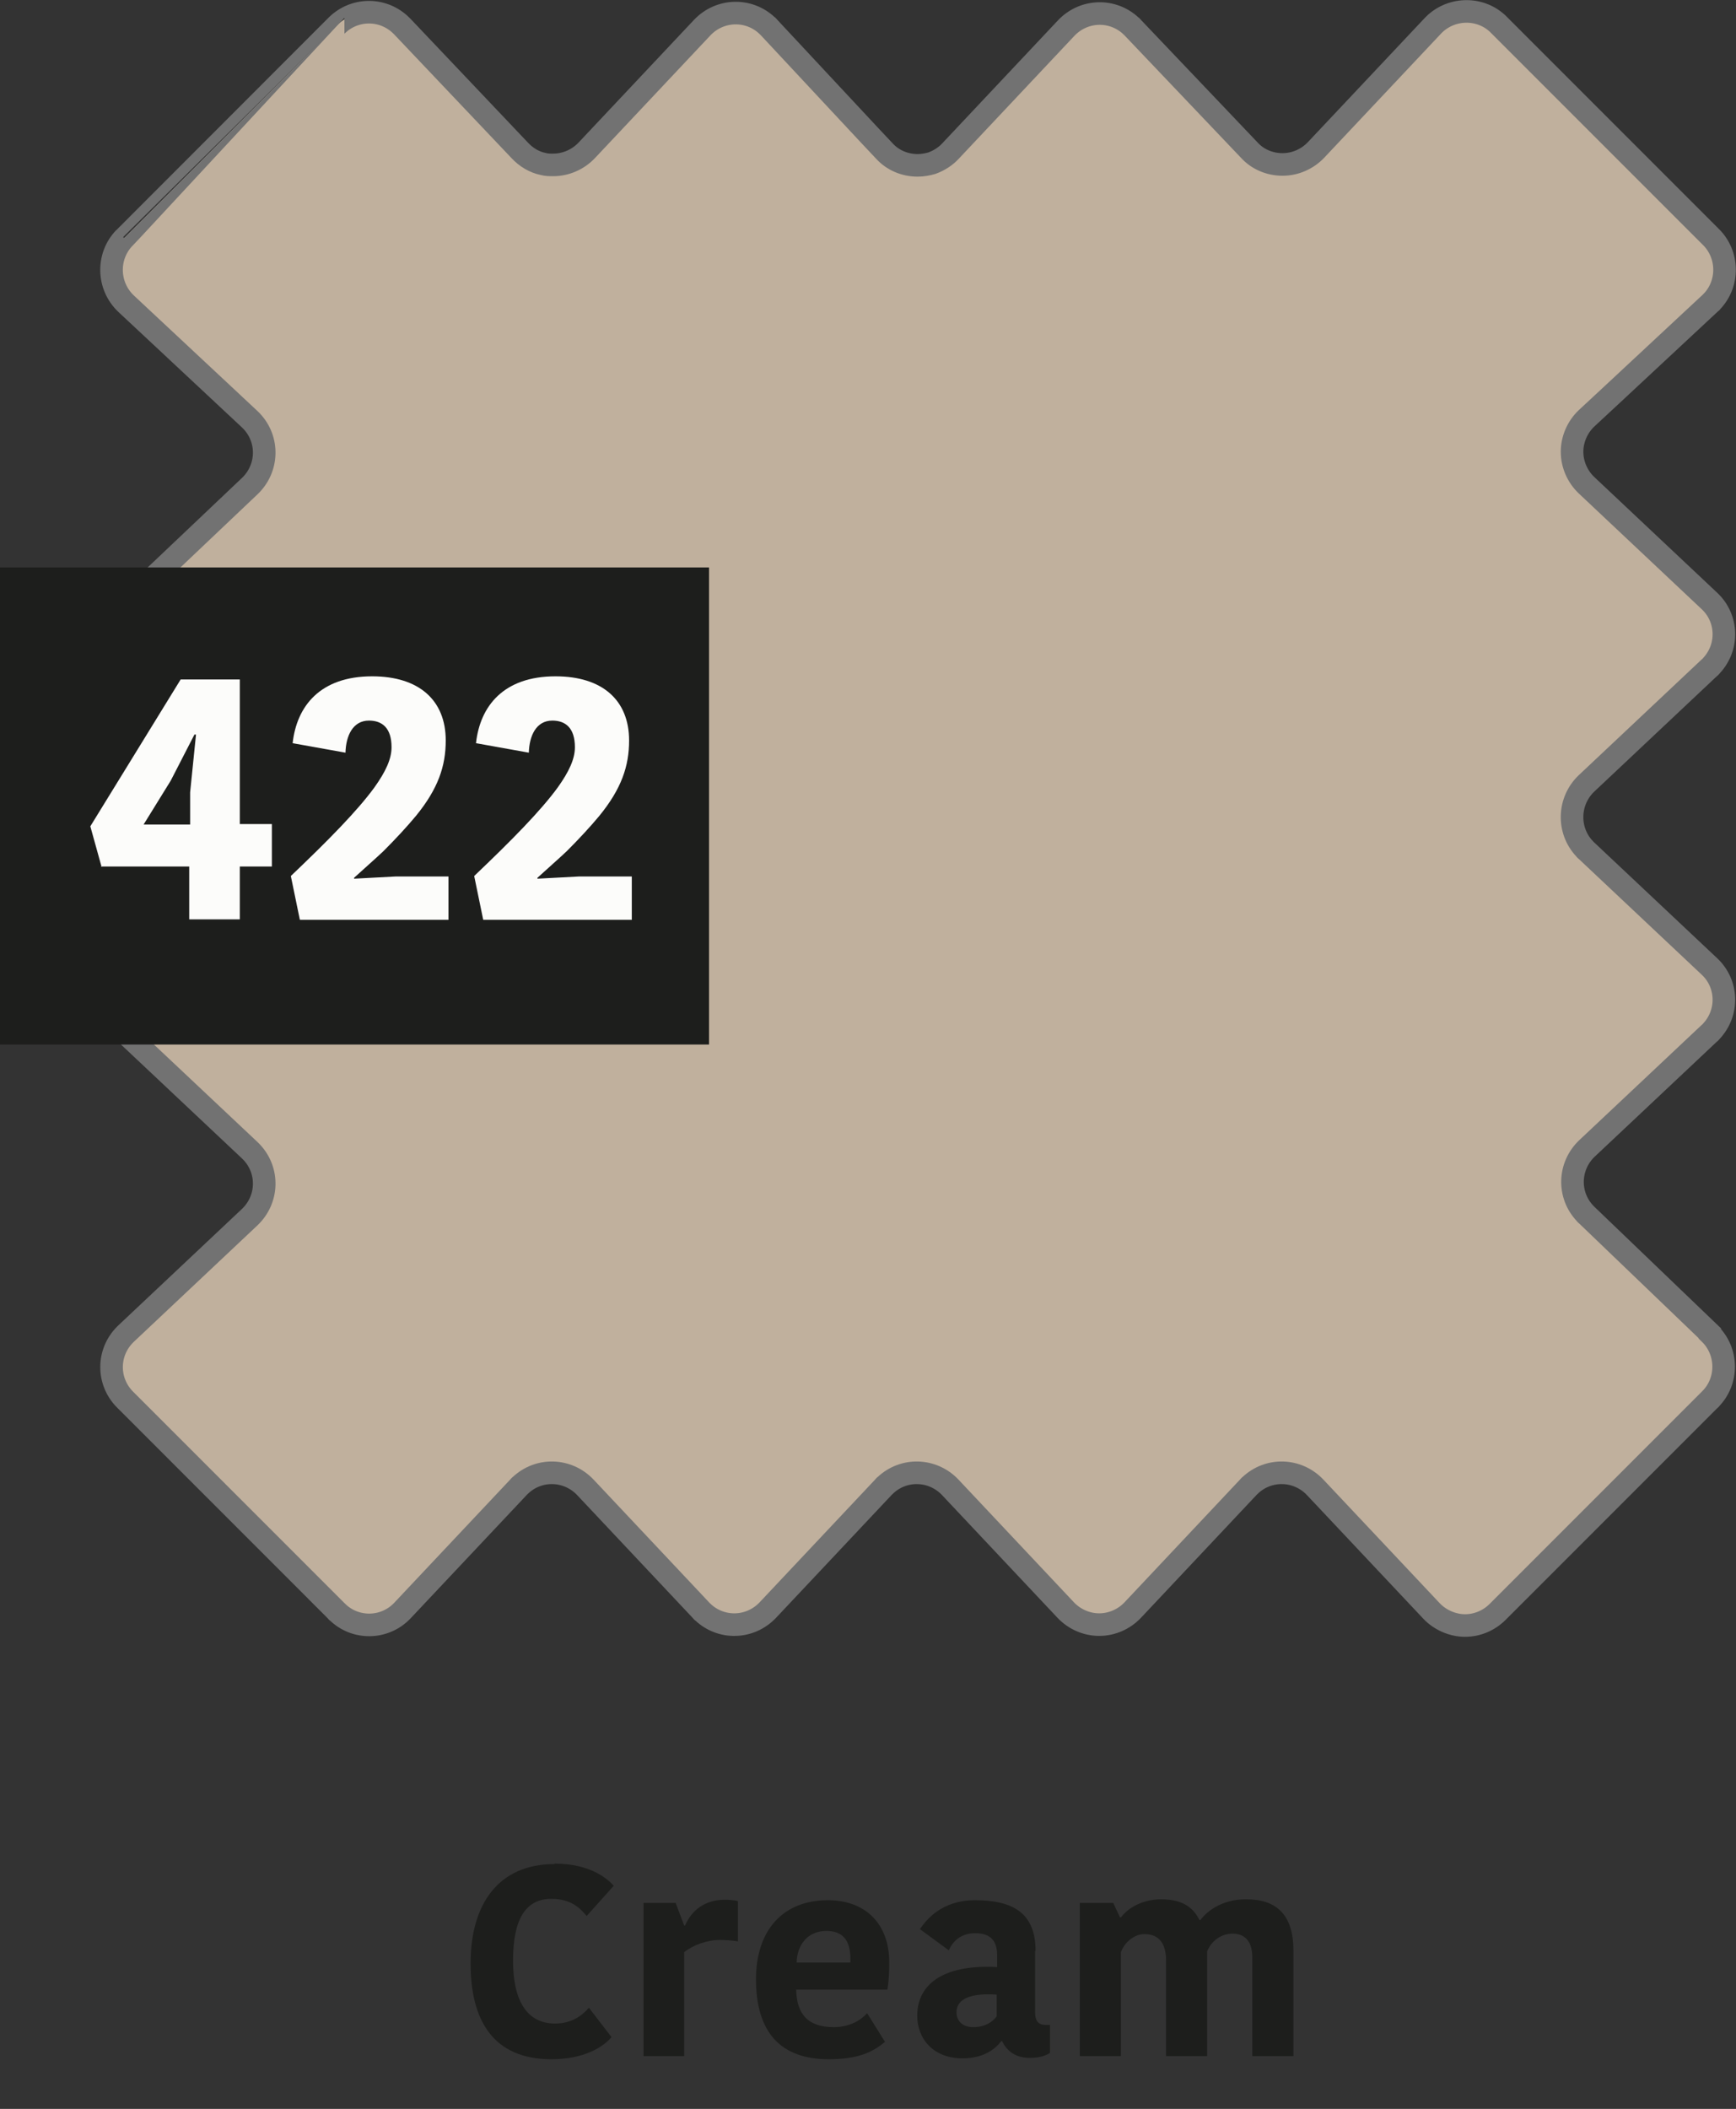
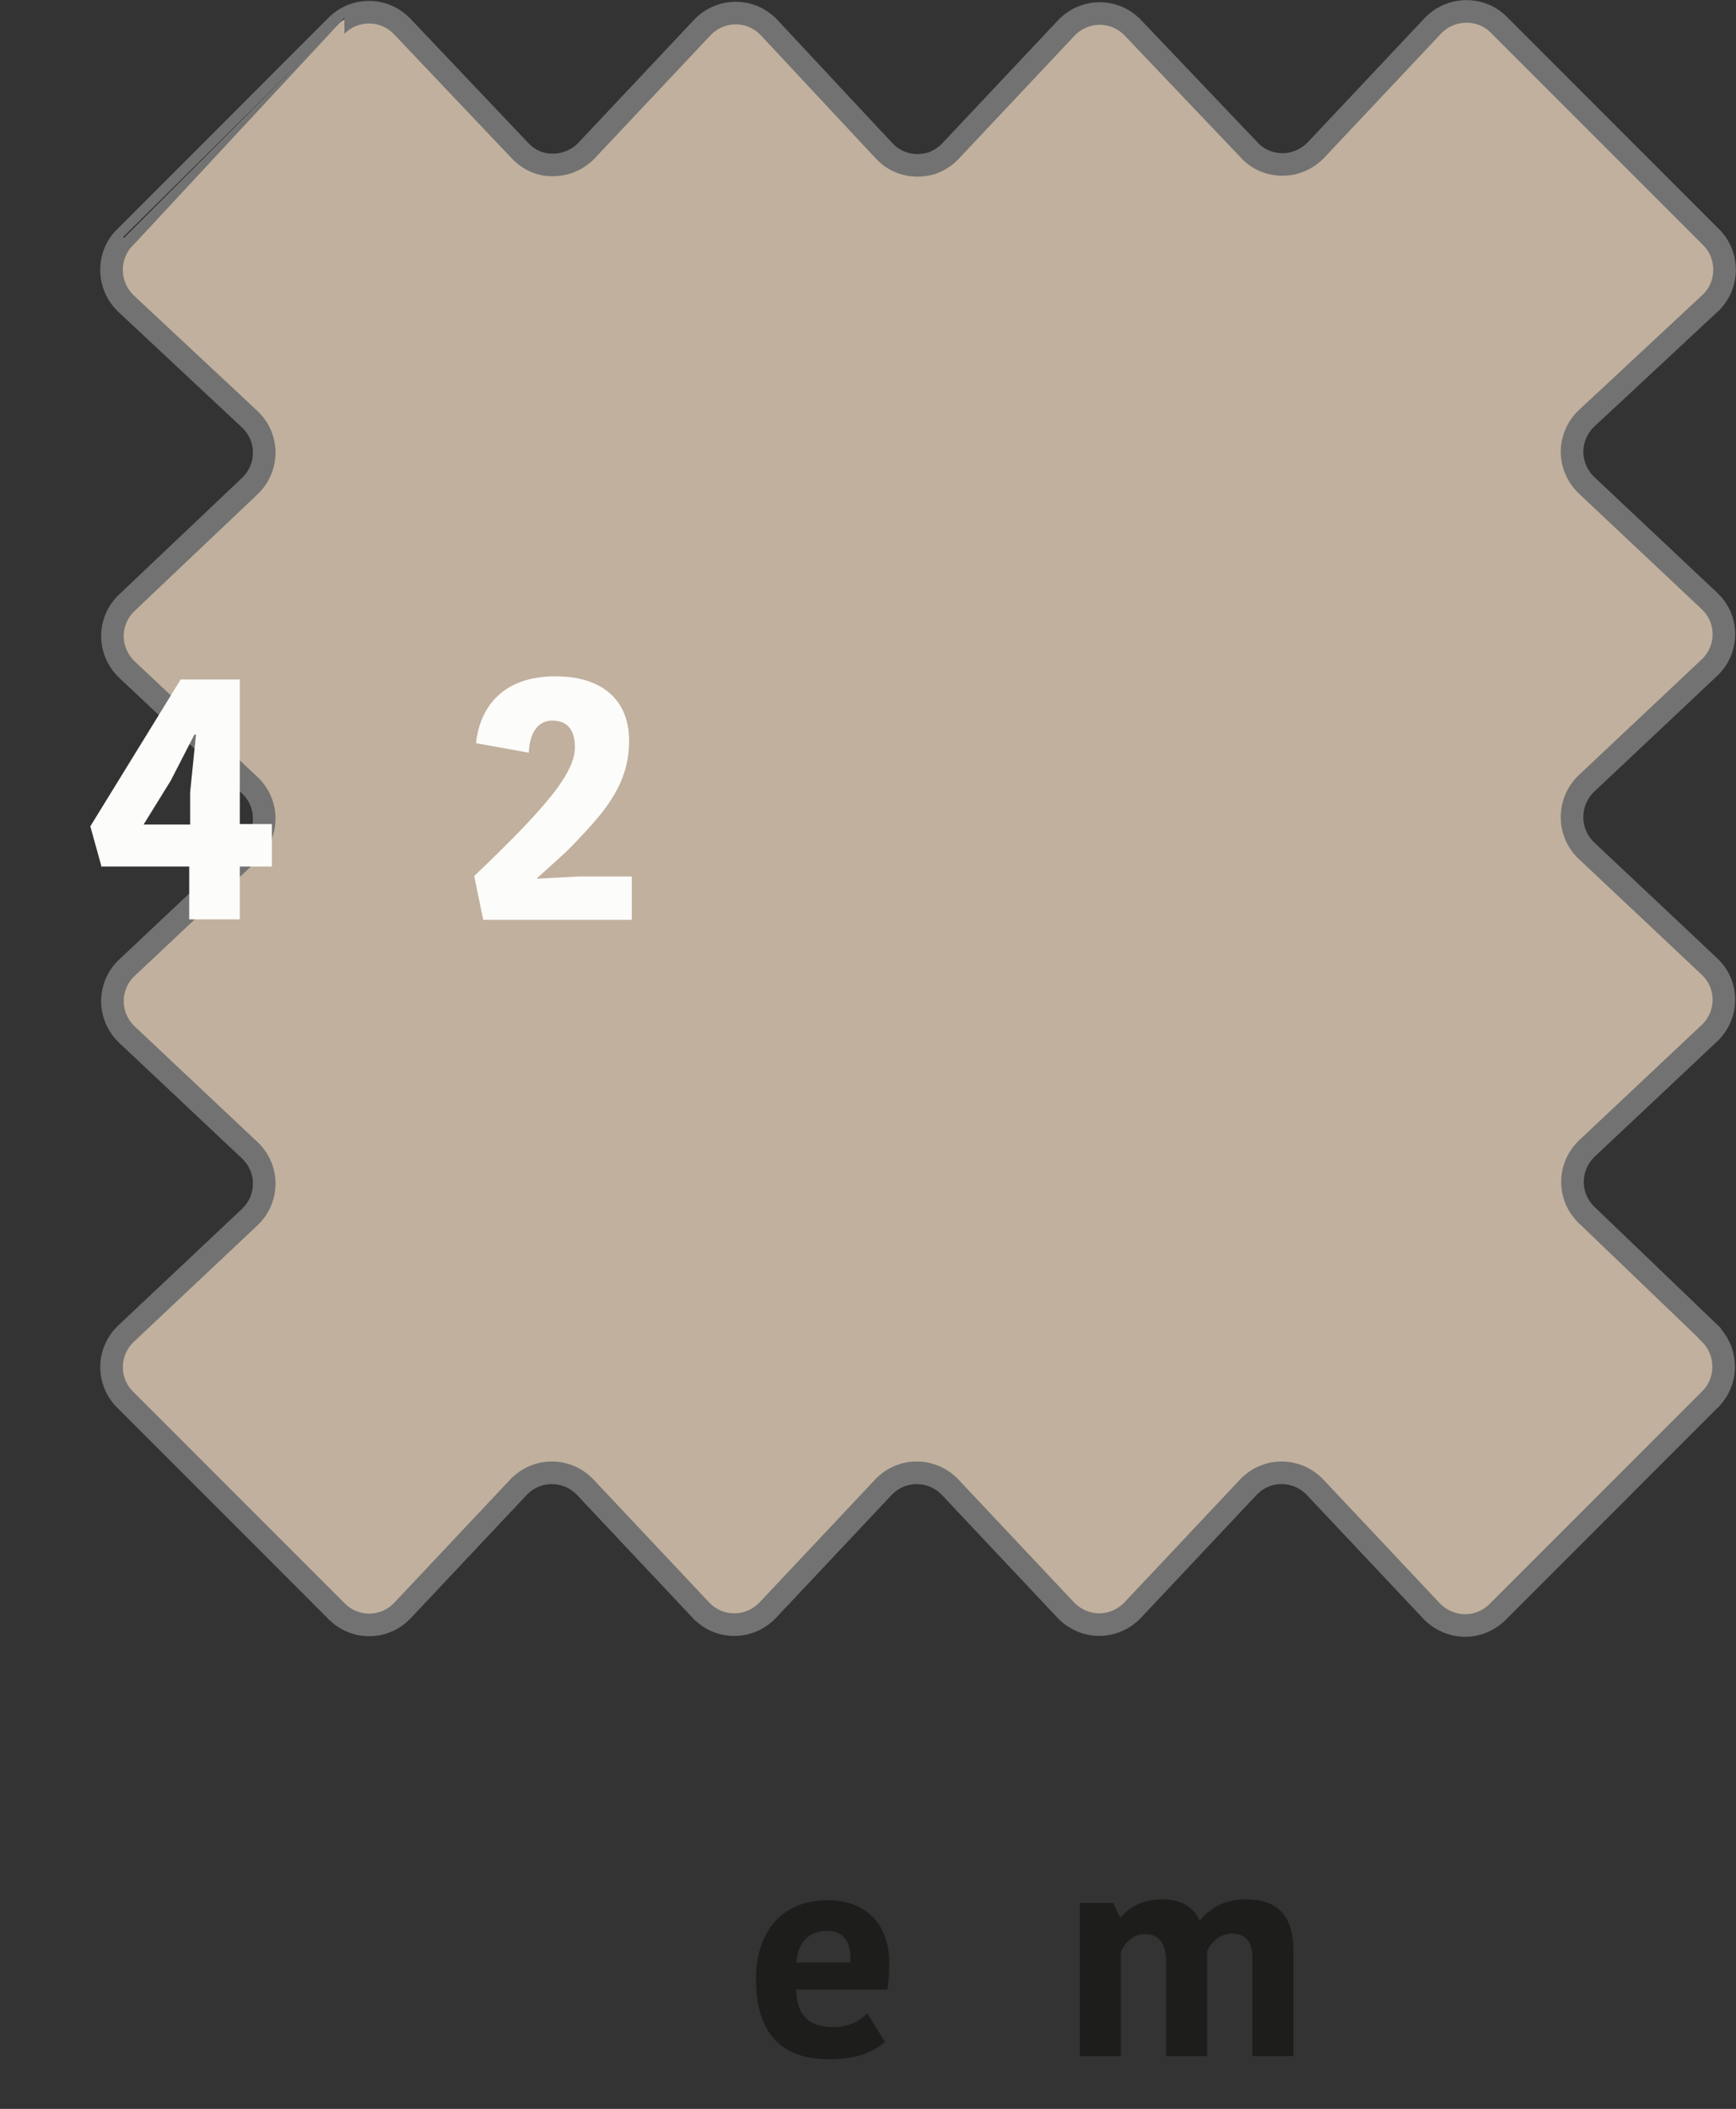
<svg xmlns="http://www.w3.org/2000/svg" id="a" viewBox="0 0 38.44 46.68">
  <rect x="0" y="0" width="38.44" height="46.68" fill="#333333" stroke="none" />
  <defs>
    <style>.b{fill:none;}.c{fill:#fcfcfa;}.d{fill:#1d1e1c;}.e{fill:#c0b09d;stroke:#727272;stroke-miterlimit:10;stroke-width:.5px;}</style>
  </defs>
  <rect class="b" y="0" width="38.44" height="46.67" />
  <path class="e" d="M37.86,29.52c.4,.39,.41,1.04,.02,1.44,0,0,0,.01-.02,.02l-4.7,4.7c-.19,.19-.45,.3-.72,.3s-.55-.12-.74-.32l-2.58-2.74c-.39-.41-1.03-.43-1.44-.04-.01,0-.03,.03-.04,.04l-2.56,2.72c-.19,.2-.46,.32-.74,.32s-.55-.12-.74-.32l-2.56-2.72c-.39-.41-1.03-.43-1.44-.04-.01,0-.03,.03-.04,.04l-2.56,2.72c-.39,.41-1.03,.43-1.44,.04-.01,0-.03-.03-.04-.04l-2.56-2.72c-.39-.41-1.03-.43-1.44-.04-.01,0-.03,.03-.04,.04l-2.58,2.74c-.39,.4-1.03,.41-1.43,.02,0,0-.01,0-.02-.02l-4.68-4.68c-.4-.4-.4-1.04,0-1.44l.02-.02,2.74-2.58c.41-.39,.43-1.03,.04-1.44-.01-.01-.03-.03-.04-.04l-2.72-2.56c-.41-.39-.43-1.03-.04-1.44l.04-.04,2.72-2.56c.41-.39,.43-1.03,.04-1.44-.01-.01-.03-.03-.04-.04l-2.72-2.56c-.41-.39-.43-1.03-.04-1.44,0-.01,.03-.03,.04-.04l2.72-2.58c.41-.39,.43-1.03,.04-1.44-.01-.01-.03-.03-.04-.04l-2.74-2.56c-.41-.39-.43-1.04-.04-1.45h0S7.45,.57,7.45,.57c.4-.4,1.04-.4,1.44,0l.02,.02,2.6,2.74c.14,.15,.32,.26,.52,.3,.07,.02,.14,.02,.22,.02,.28,0,.55-.12,.74-.32L15.55,.61c.39-.41,1.03-.43,1.44-.04,.01,0,.03,.03,.04,.04l2.23,2.39,.32,.34c.19,.21,.46,.32,.74,.32,.11,0,.22-.02,.32-.05,.16-.06,.3-.15,.41-.27l2.56-2.72c.39-.41,1.03-.43,1.44-.04,.01,0,.03,.03,.04,.04l2.57,2.7c.19,.21,.46,.32,.74,.32s.55-.12,.74-.32l2.58-2.74c.38-.41,1.03-.44,1.44-.06,0,0,0,0,.02,.02l4.7,4.7c.4,.39,.41,1.04,.02,1.44,0,0,0,.01-.02,.02l-2.19,2.04-.56,.52c-.2,.19-.32,.46-.32,.74s.12,.55,.32,.74l2.72,2.56c.41,.38,.43,1.02,.05,1.43-.02,.02-.03,.04-.05,.05l-2.72,2.56c-.41,.39-.43,1.04-.04,1.45,0,.01,.03,.03,.04,.04l2.72,2.56c.41,.38,.43,1.02,.05,1.43-.02,.02-.03,.04-.05,.05l-1.36,1.28-1.35,1.27c-.41,.39-.43,1.03-.04,1.44,0,.01,.03,.03,.04,.04l2.72,2.61h0Z" />
-   <rect class="d" y="12.56" width="15.7" height="10.56" />
  <g>
    <path class="c" d="M2.25,19.19l-.25-.9,2-3.25h1.31v3.2h.71v.94h-.71v1.17h-1.12v-1.17h-1.96Zm2.06-2.94l-.53,1.03-.6,.97h1.03v-.71l.13-1.28h-.03Z" />
-     <path class="c" d="M7.83,19.45l.94-.05h1.16v.96h-3.29l-.2-.97c.83-.79,1.47-1.44,1.85-1.96,.25-.35,.38-.63,.38-.89,0-.43-.21-.59-.5-.59-.36,0-.51,.34-.52,.71l-1.17-.21c.09-.82,.61-1.48,1.76-1.48,1.04,0,1.63,.53,1.63,1.42,0,.57-.17,1.07-.66,1.67-.2,.24-.44,.5-.72,.78-.19,.18-.41,.37-.65,.59v.02Z" />
    <path class="c" d="M11.89,19.45l.94-.05h1.16v.96h-3.29l-.2-.97c.83-.79,1.47-1.44,1.85-1.96,.25-.35,.38-.63,.38-.89,0-.43-.21-.59-.5-.59-.36,0-.51,.34-.52,.71l-1.17-.21c.09-.82,.61-1.48,1.76-1.48,1.04,0,1.63,.53,1.63,1.42,0,.57-.17,1.07-.66,1.67-.2,.24-.44,.5-.72,.78-.19,.18-.41,.37-.65,.59v.02Z" />
  </g>
  <g>
-     <path class="d" d="M12.28,41.25c.83,0,1.2,.37,1.31,.49l-.6,.67c-.14-.17-.34-.38-.78-.38-.56,0-.85,.43-.85,1.37,0,.87,.3,1.39,.93,1.39,.39,0,.62-.2,.75-.35l.5,.65c-.18,.22-.61,.49-1.33,.49-1.29,0-1.79-.86-1.79-2.12,0-1.33,.63-2.2,1.86-2.2Z" />
-     <path class="d" d="M16.33,42.97c-.12-.02-.27-.03-.39-.03-.28,0-.59,.11-.79,.27v2.3h-.9v-3.39h.71l.19,.5h.02c.14-.33,.43-.57,.88-.57,.1,0,.21,.01,.29,.03v.89Z" />
    <path class="d" d="M19.59,45.2c-.26,.22-.59,.38-1.24,.38-1.07,0-1.61-.6-1.61-1.77,0-1.1,.61-1.75,1.59-1.75,.86,0,1.36,.55,1.36,1.37,0,.17,0,.34-.04,.61h-2.02c.01,.53,.25,.83,.83,.83,.37,0,.62-.17,.74-.31l.4,.64Zm-1.95-1.76h1.19v-.09c0-.4-.17-.61-.53-.61-.41,0-.65,.3-.66,.7Z" />
-     <path class="d" d="M22.92,43.18v1.36c0,.19,.07,.28,.23,.28h.1v.62c-.14,.09-.3,.11-.45,.11-.32,0-.51-.16-.61-.37h-.02c-.13,.17-.38,.38-.86,.38-.66,0-1-.45-1-.94,0-.78,.7-1.14,1.77-1.08v-.26c0-.38-.21-.49-.49-.49-.32,0-.5,.19-.58,.38l-.64-.47c.13-.19,.47-.64,1.22-.64,.86,0,1.34,.3,1.34,1.12Zm-.85,.97c-.59-.04-.89,.1-.89,.39,0,.19,.13,.33,.37,.33s.42-.1,.52-.24v-.48Z" />
    <path class="d" d="M27.6,42.04c.67,0,1.04,.35,1.04,1.13v2.34h-.91v-2.18c0-.4-.2-.53-.44-.53s-.46,.15-.56,.39v2.32h-.91v-2.11c0-.4-.17-.59-.48-.59-.22,0-.44,.18-.52,.4v2.3h-.91v-3.39h.74l.15,.32h.02c.21-.27,.56-.4,.89-.4,.52,0,.73,.22,.85,.46h.02c.17-.23,.52-.46,1-.46Z" />
  </g>
</svg>